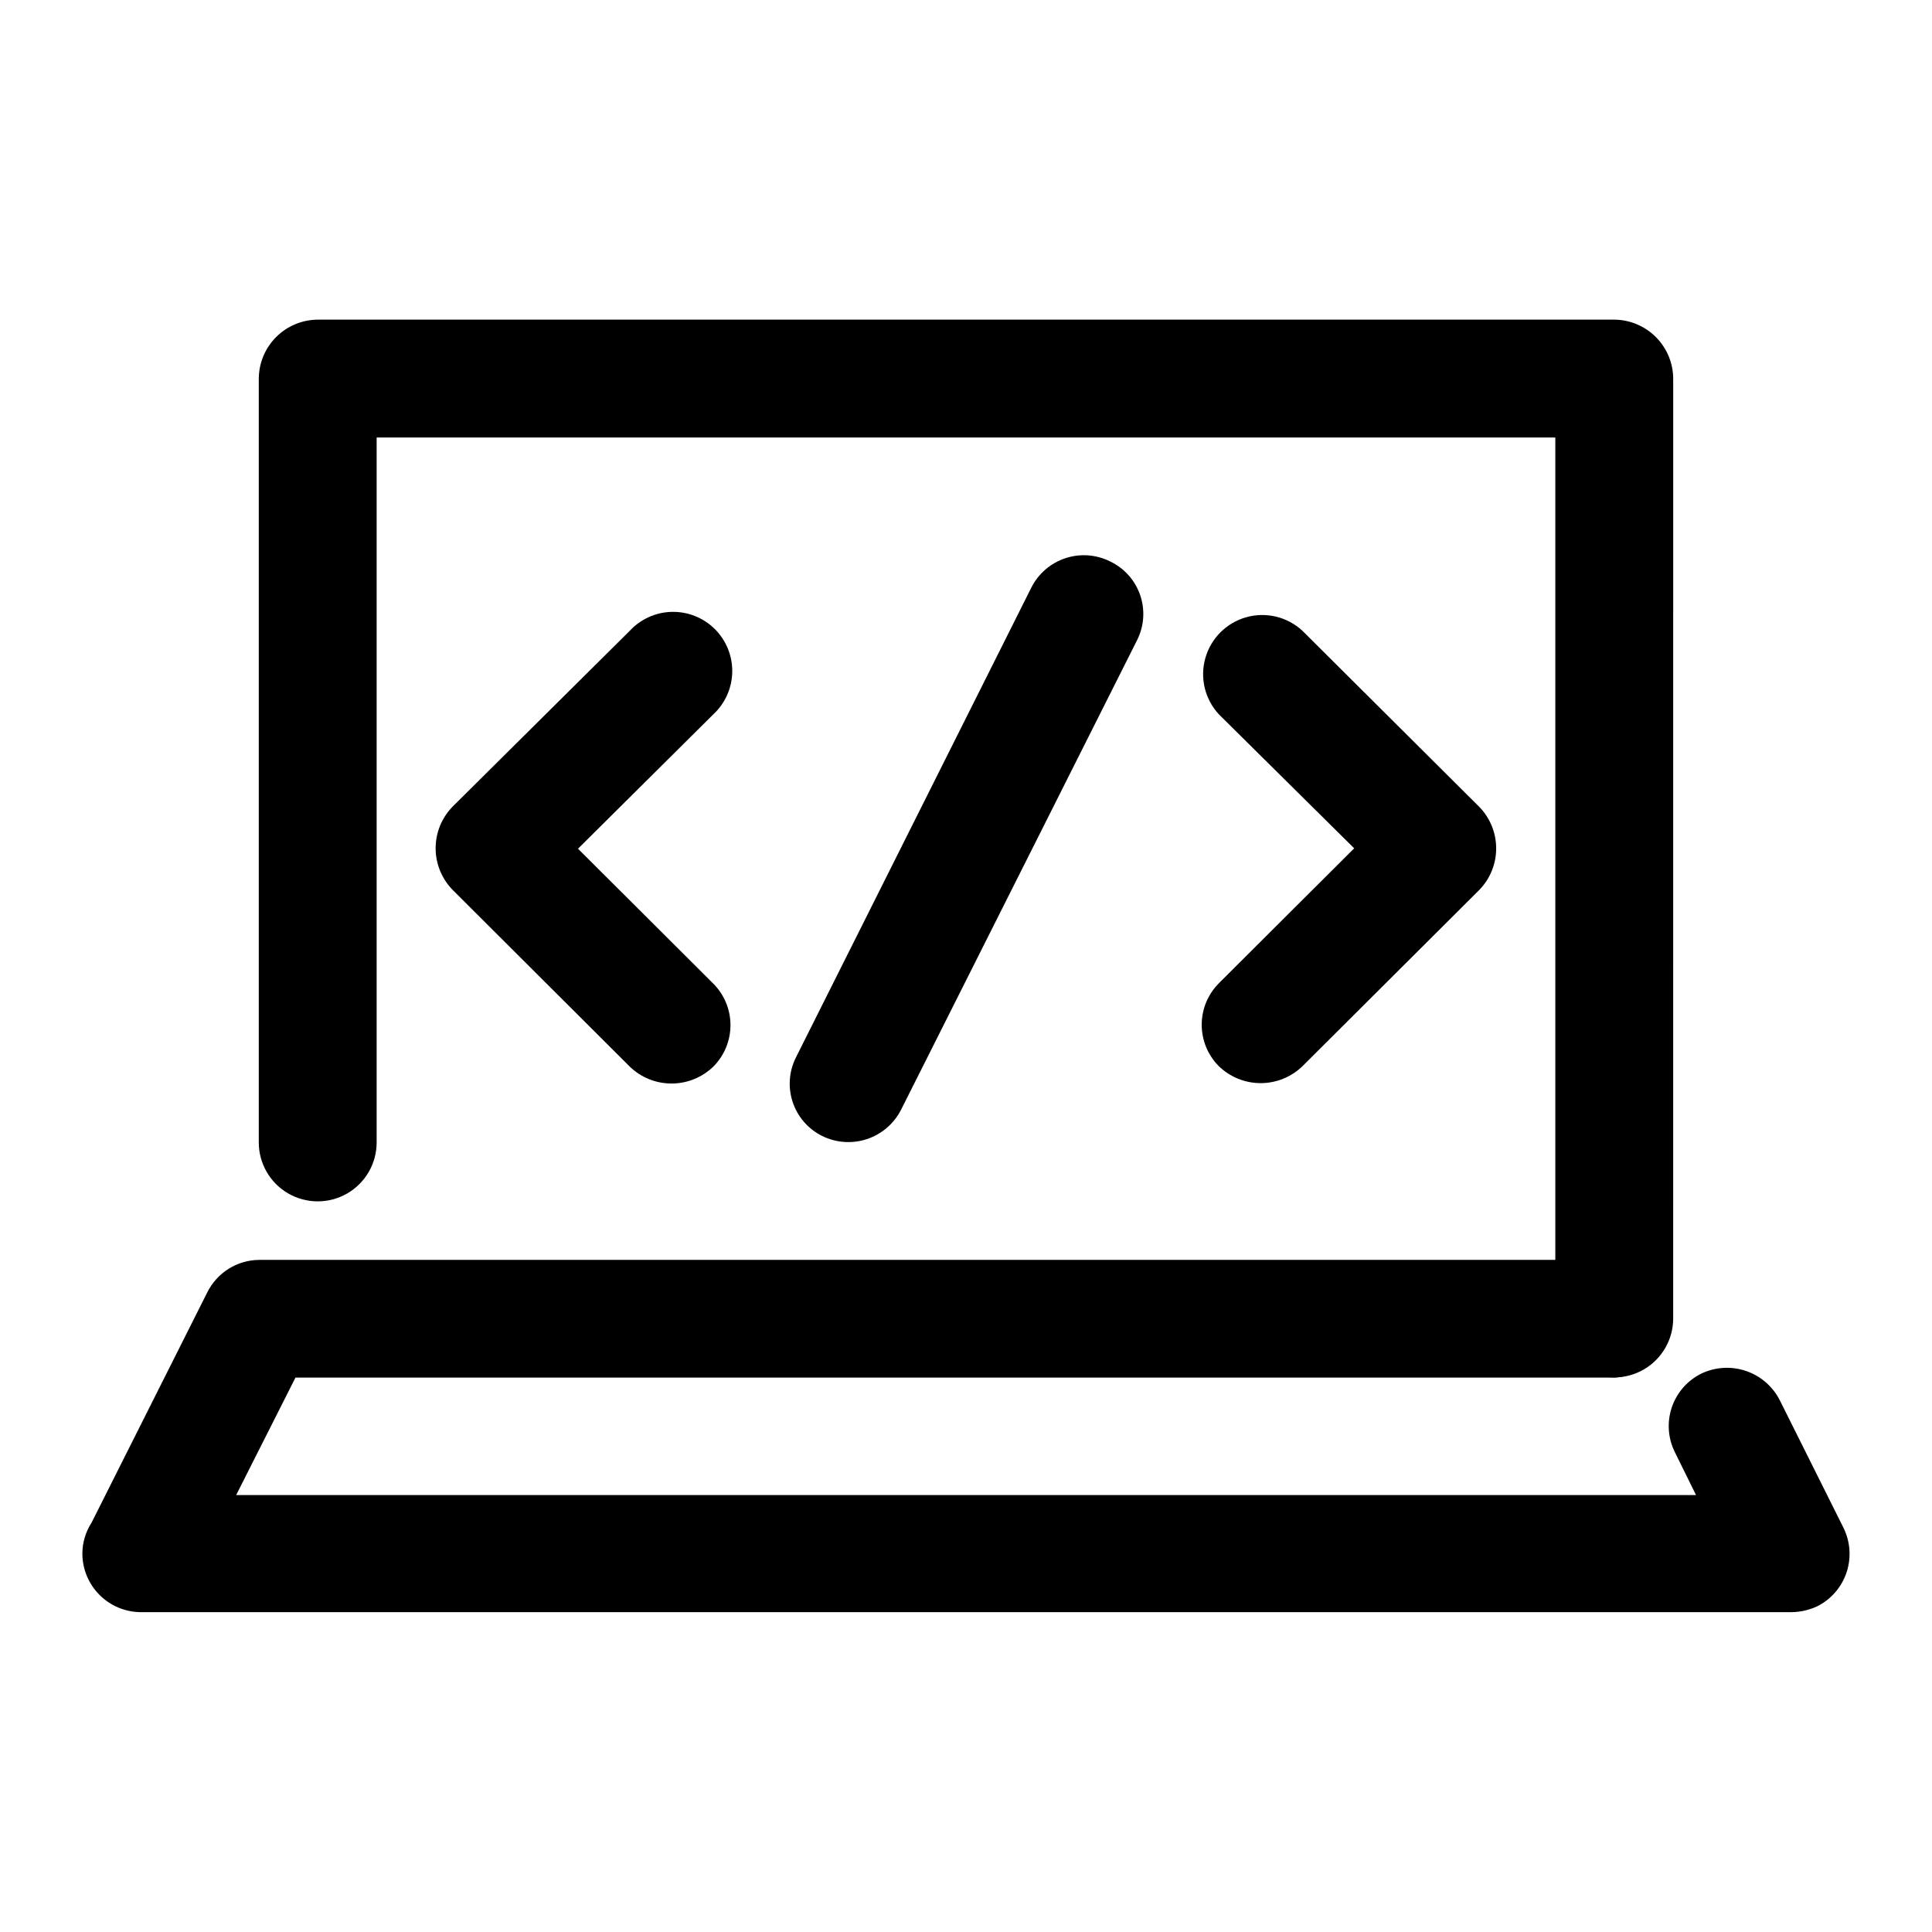
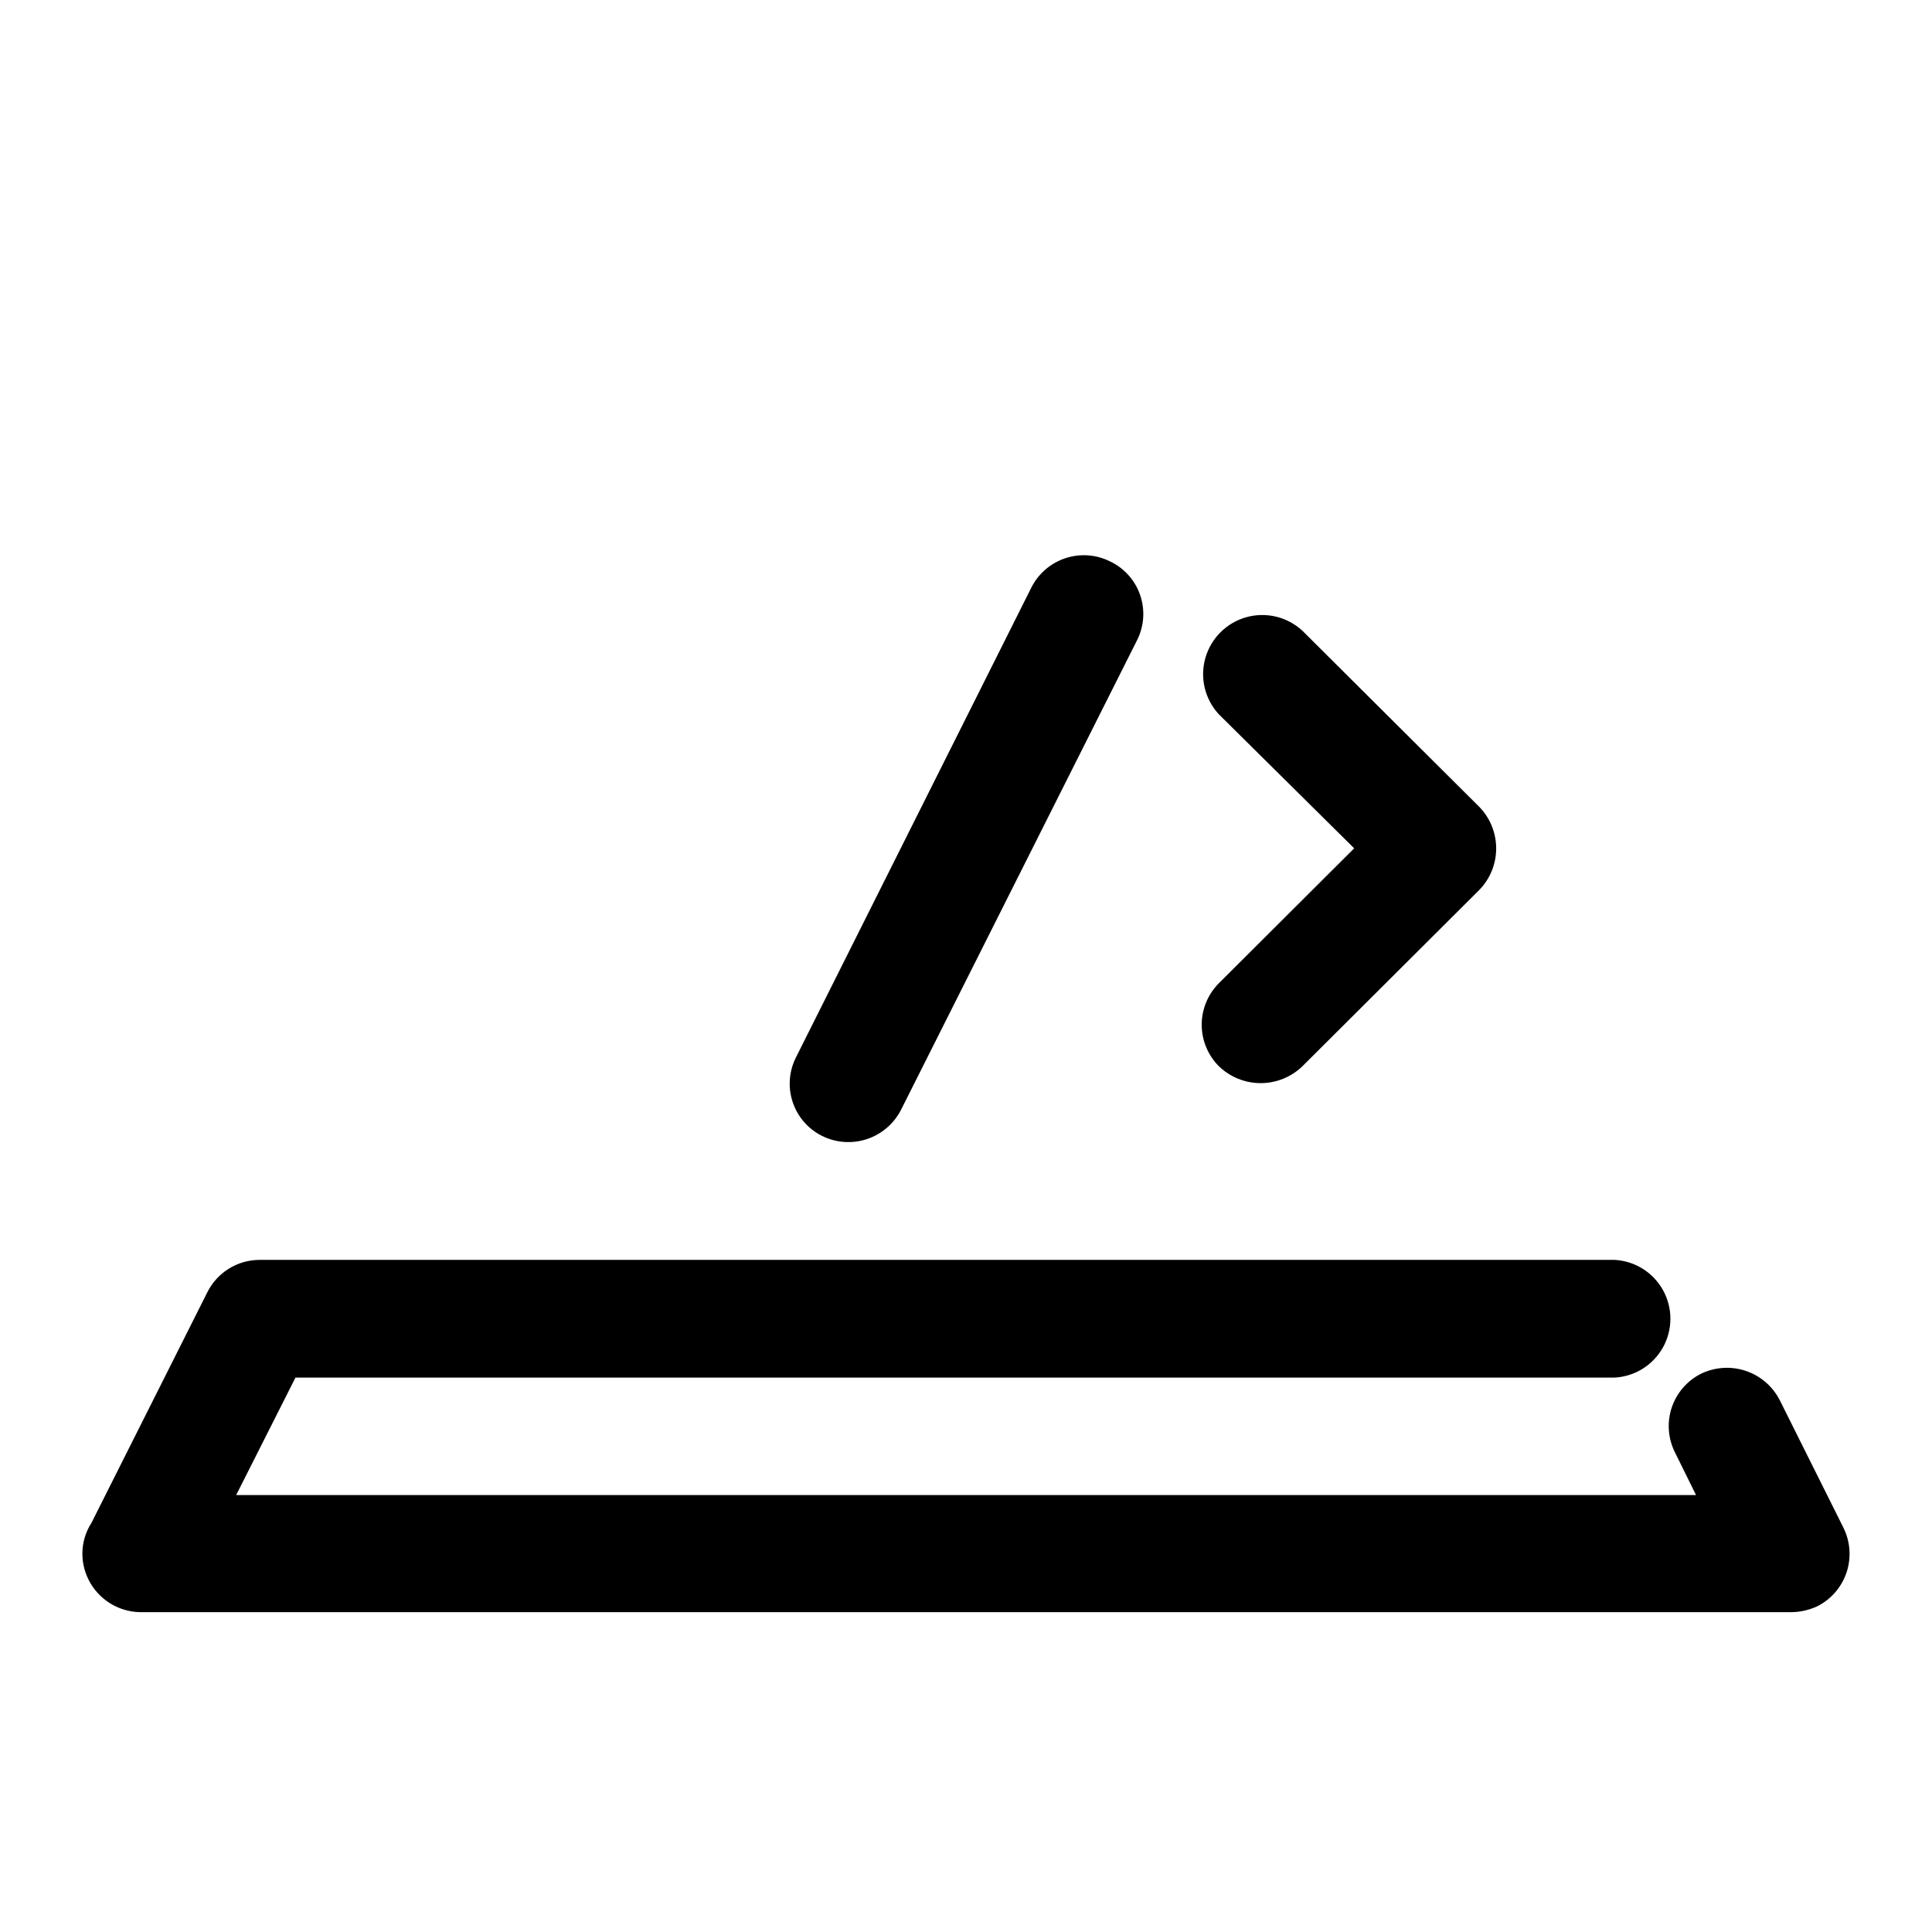
<svg xmlns="http://www.w3.org/2000/svg" fill="#000000" width="800px" height="800px" version="1.1" viewBox="144 144 512 512">
  <g>
-     <path d="m587.41 493.41c0 5.578-2.977 10.734-7.809 13.523-4.832 2.789-10.785 2.789-15.617 0-4.832-2.789-7.809-7.945-7.809-13.523v-233.46h-312.36v186.81c0 5.578-2.977 10.734-7.809 13.523-4.832 2.789-10.785 2.789-15.617 0-4.832-2.789-7.809-7.945-7.809-13.523v-202.33c0-4.176 1.664-8.184 4.621-11.133 2.957-2.949 6.969-4.598 11.148-4.586h343.5c4.133 0.039 8.086 1.707 11 4.641 2.914 2.93 4.555 6.894 4.566 11.027z" />
    <path d="m587.87 528.87c-1.836-3.672-2.144-7.93-0.852-11.828 1.297-3.902 4.086-7.129 7.754-8.977 3.715-1.805 7.988-2.078 11.902-0.758 3.91 1.316 7.148 4.125 9.008 7.809l16.828 33.703v0.004c1.84 3.684 2.148 7.945 0.855 11.855-1.293 3.906-4.082 7.144-7.758 9-2.164 1.008-4.519 1.539-6.902 1.562h-437.31c-4.117 0-8.07-1.633-10.988-4.539-2.918-2.91-4.566-6.856-4.578-10.977 0.008-2.898 0.848-5.731 2.418-8.164l30.684-61.062v0.004c1.273-2.578 3.238-4.75 5.676-6.269 2.438-1.523 5.254-2.336 8.129-2.348h359.21c5.359 0.305 10.188 3.344 12.785 8.043 2.594 4.699 2.594 10.402 0 15.102-2.598 4.699-7.426 7.738-12.785 8.043h-349.64l-15.719 31.137 386.88-0.004z" />
-     <path d="m310.88 311.18c2.891-3.125 6.93-4.941 11.188-5.027 4.258-0.086 8.371 1.562 11.383 4.57 3.016 3.012 4.676 7.117 4.602 11.375-0.078 4.258-1.883 8.301-5.004 11.199l-35.871 35.621 35.871 35.77c2.902 2.918 4.535 6.867 4.535 10.984 0 4.117-1.633 8.066-4.535 10.98-2.973 2.883-6.945 4.492-11.086 4.492-4.137 0-8.113-1.609-11.082-4.492l-46.906-46.801c-2.898-2.949-4.527-6.922-4.527-11.059 0-4.141 1.629-8.109 4.527-11.059z" />
    <path d="m467 333.29c-3.703-4.004-5.055-9.648-3.57-14.898s5.594-9.348 10.848-10.824c5.254-1.473 10.895-0.105 14.891 3.606l46.855 46.652c2.871 2.945 4.477 6.898 4.477 11.012 0 4.109-1.605 8.062-4.477 11.008l-46.855 46.703c-2.969 2.879-6.945 4.492-11.082 4.492-4.141 0-8.113-1.613-11.086-4.492-2.902-2.918-4.535-6.867-4.535-10.984 0-4.117 1.633-8.066 4.535-10.984l35.871-35.77z" />
    <path d="m417.33 299.69c1.859-3.676 5.098-6.465 9.004-7.758 3.91-1.297 8.172-0.988 11.855 0.855 3.75 1.781 6.621 4.996 7.965 8.922 1.348 3.926 1.055 8.227-0.812 11.934l-62.57 124.49c-1.879 3.668-5.125 6.449-9.039 7.742-3.914 1.293-8.18 0.992-11.871-0.84-3.695-1.836-6.5-5.074-7.797-8.992-1.297-3.914-0.973-8.188 0.895-11.867z" />
  </g>
</svg>